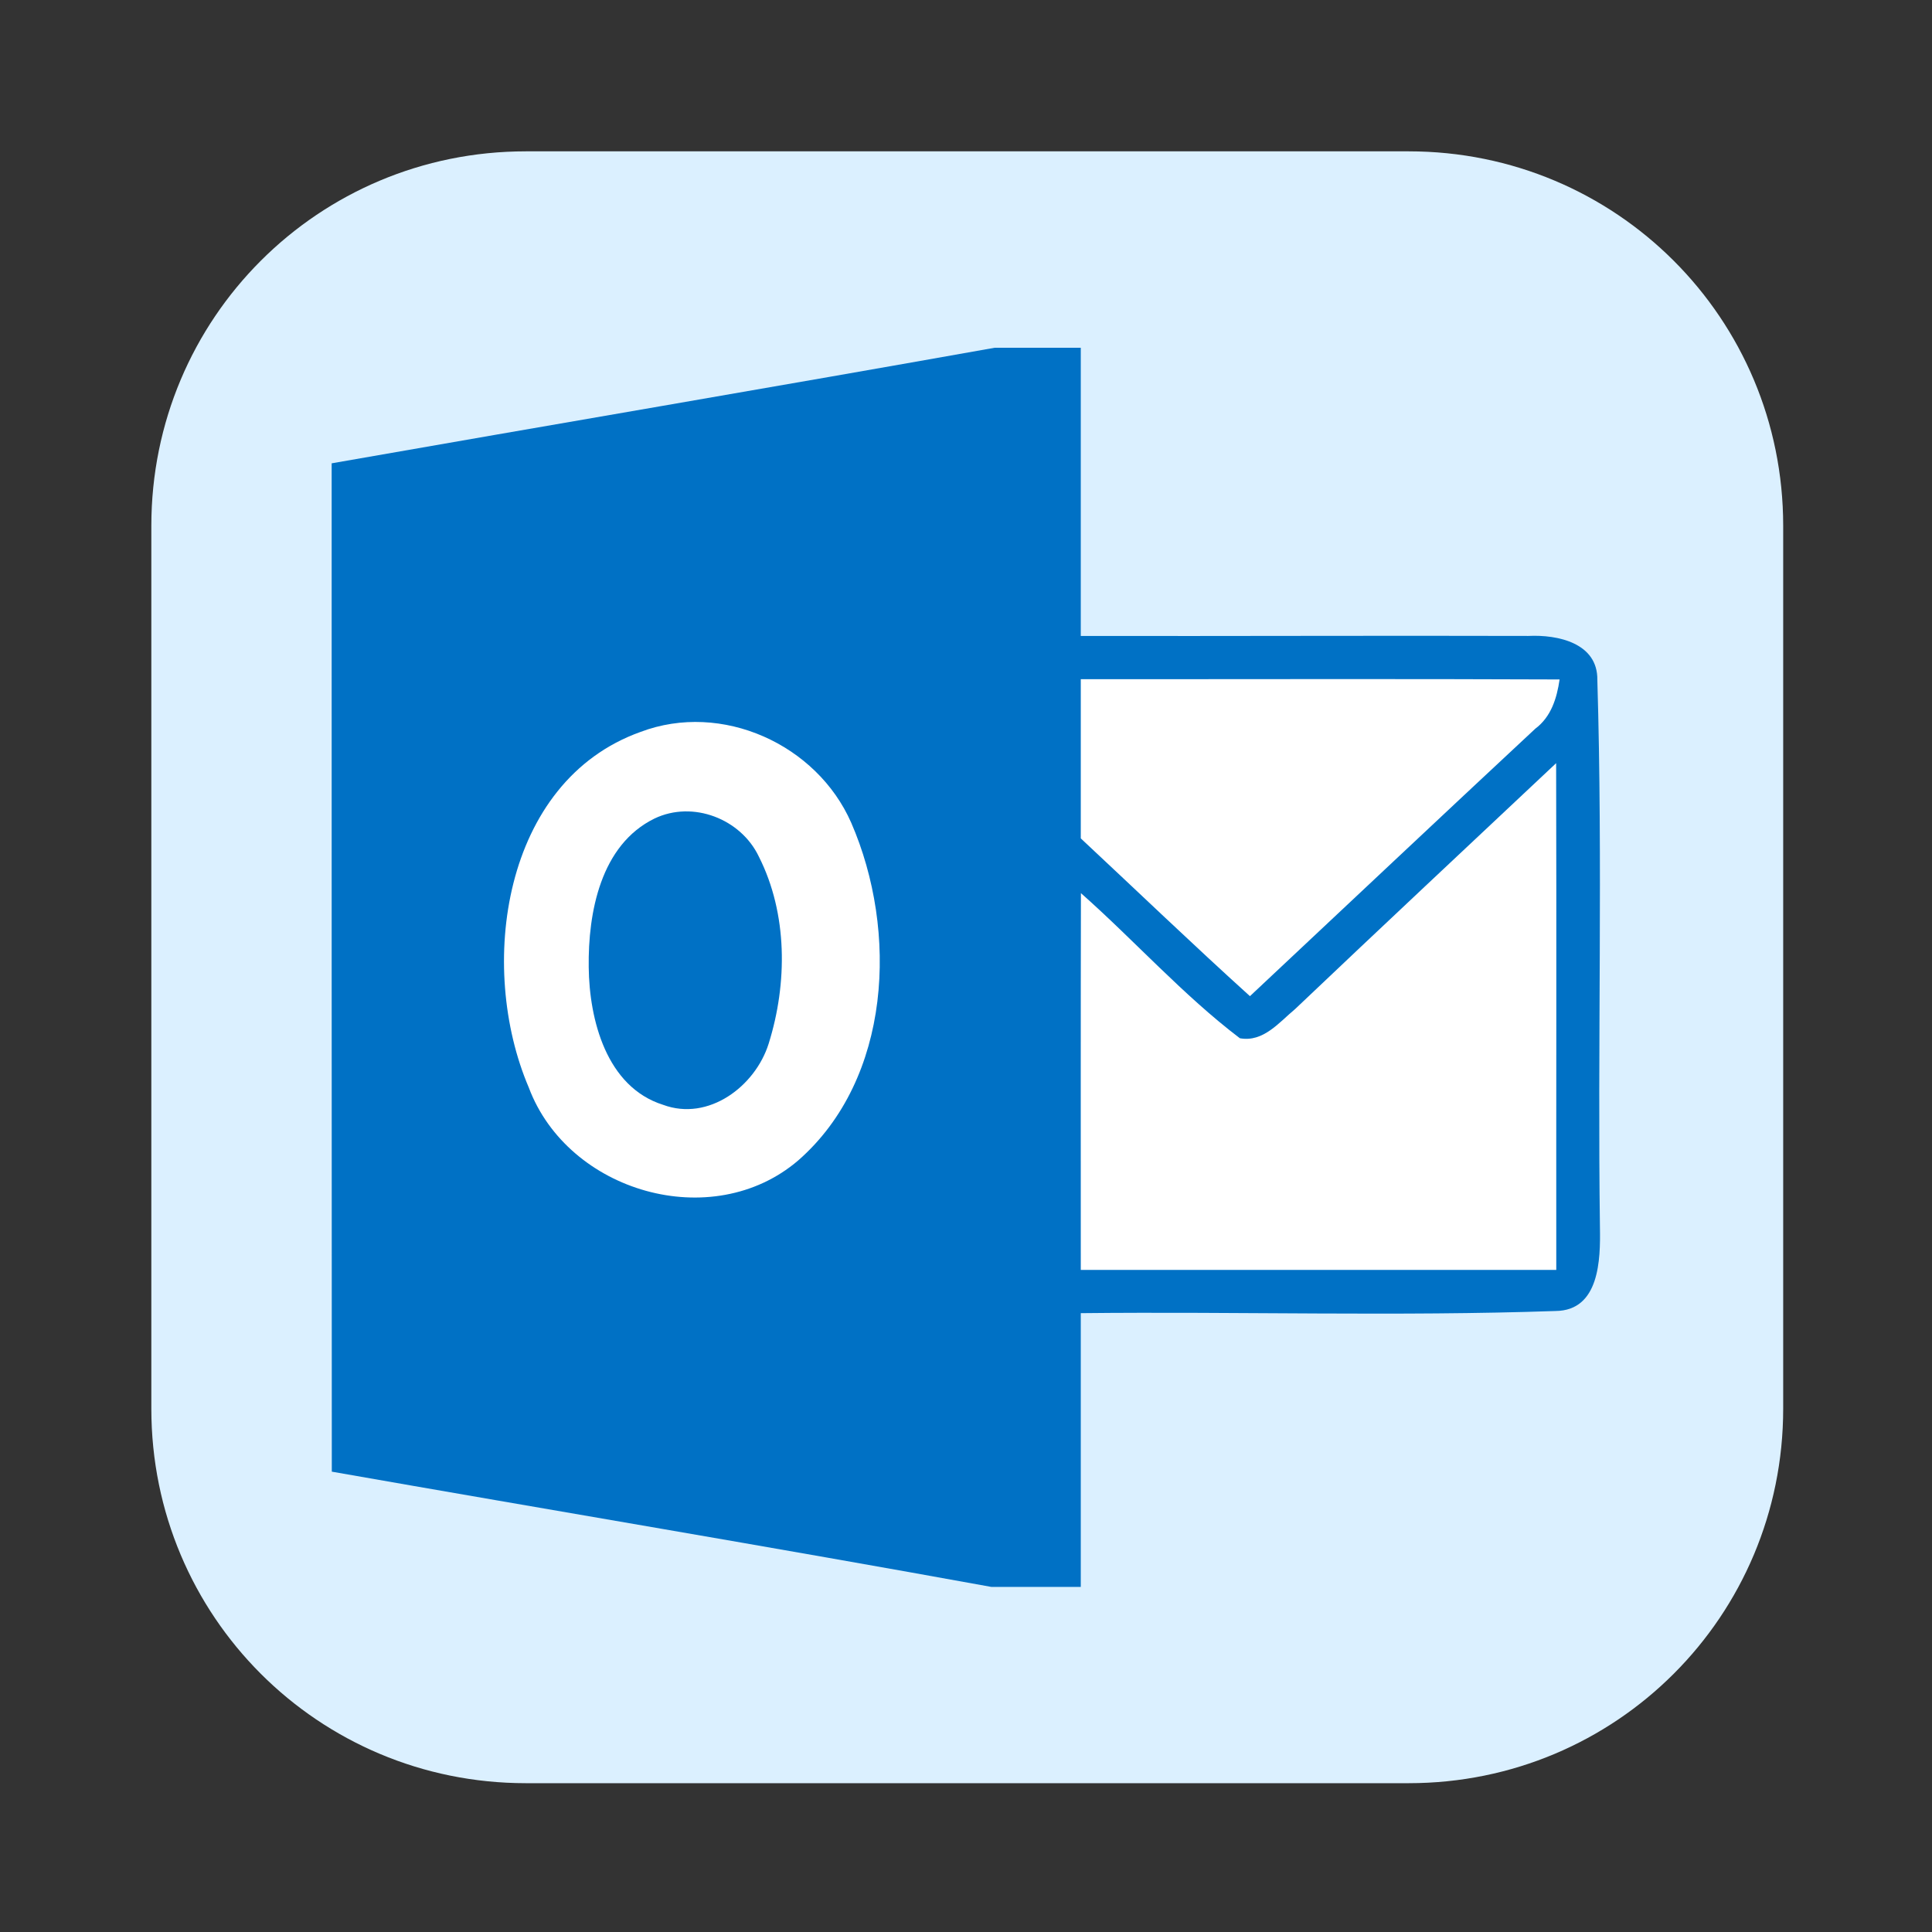
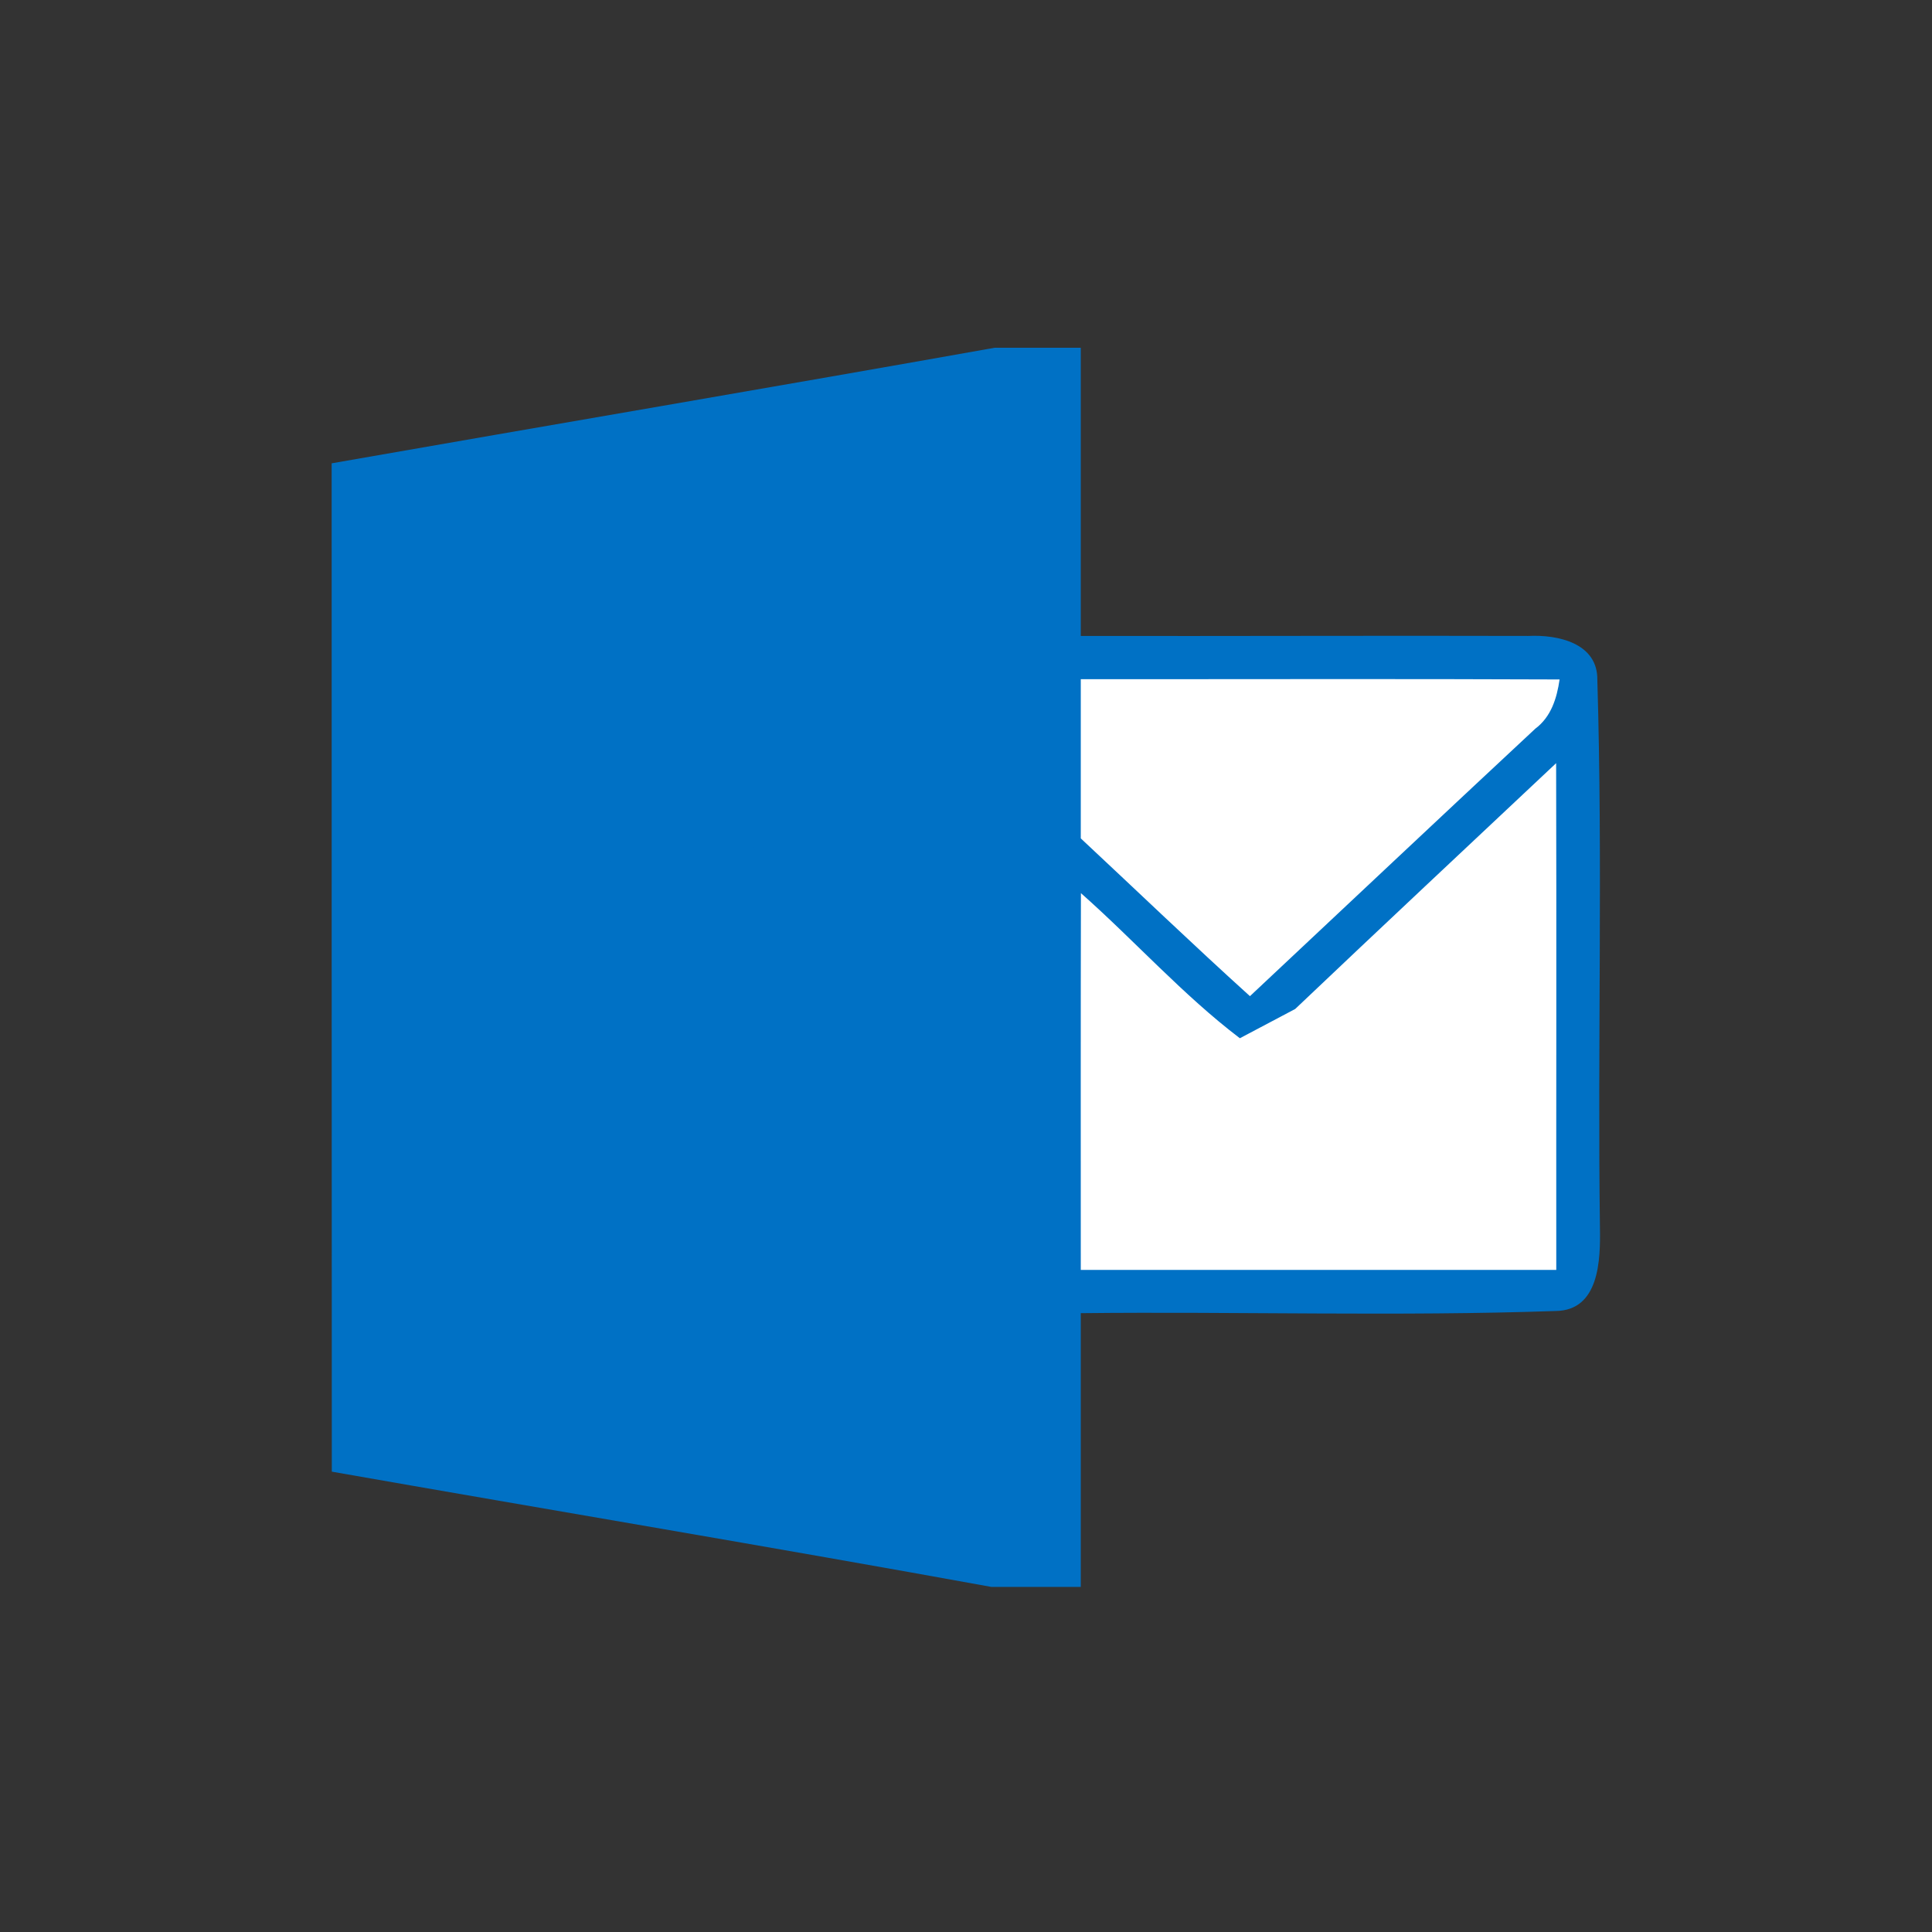
<svg xmlns="http://www.w3.org/2000/svg" width="600" height="600" viewBox="0 0 600 600" fill="none">
  <rect x="0" y="0" width="600" height="600" fill="#333333" stroke="none" />
-   <path d="M163.294 47H437.491C501.918 47 553.785 98.867 553.785 163.294V437.491C553.785 501.918 501.918 553.785 437.491 553.785H163.294C98.867 553.785 47 501.918 47 437.491V163.294C47 98.867 98.867 47 163.294 47V47Z" fill="#DBF0FF" />
  <g clip-path="url(#clip0_1_15)">
    <path d="M308.887 108H335.646C335.646 137.847 335.646 167.649 335.646 197.497C382.006 197.586 428.32 197.362 474.635 197.497C483.763 197.049 496.248 199.689 496.069 211.19C497.77 267.796 496.114 324.537 496.875 381.188C497.054 391.212 496.74 407.008 483.092 407.142C434.003 408.843 384.78 407.277 335.646 407.814C335.646 436.139 335.646 464.51 335.646 492.835H307.903C239.706 480.44 171.331 469.029 103.045 457.037C103 352.639 103 248.241 103 143.888C171.644 131.851 240.288 120.216 308.887 108Z" fill="#0071C5" />
    <path d="M335.646 210.921C385.228 210.966 434.764 210.787 484.345 211.011C483.495 216.873 481.705 222.645 476.783 226.314C447.159 253.924 417.715 281.668 388.181 309.367C370.416 293.303 353.143 276.701 335.646 260.368C335.646 243.856 335.646 227.388 335.646 210.921V210.921Z" fill="white" />
-     <path d="M198.94 227.299C224.179 217.768 253.668 231.148 264.363 255.535C278.95 289.097 276.892 335.008 247.895 360.381C221.18 383.247 176.387 370.225 164.216 337.738C148.196 300.284 155.982 242.648 198.94 227.299V227.299Z" fill="white" />
-     <path d="M402.232 313.35C429.126 287.799 456.243 262.426 483.271 237.009C483.405 289.454 483.271 341.944 483.316 394.389C434.093 394.389 384.87 394.389 335.646 394.389C335.646 355.369 335.602 316.348 335.691 277.372C352.382 292.139 367.328 308.965 385.049 322.434C392.343 323.776 397.265 317.467 402.232 313.35Z" fill="white" />
+     <path d="M402.232 313.35C429.126 287.799 456.243 262.426 483.271 237.009C483.405 289.454 483.271 341.944 483.316 394.389C434.093 394.389 384.87 394.389 335.646 394.389C335.646 355.369 335.602 316.348 335.691 277.372C352.382 292.139 367.328 308.965 385.049 322.434Z" fill="white" />
    <path d="M203.281 254.193C215.184 248.51 230.085 254.282 235.679 266.051C244.628 283.771 244.584 305.385 238.722 324.09C234.56 337.38 220.017 348.343 205.921 343.108C188.335 337.559 183.01 316.706 182.831 300.373C182.607 283.458 186.5 262.382 203.281 254.193V254.193Z" fill="#0071C5" />
  </g>
  <defs>
    <clipPath id="clip0_1_15">
      <rect width="393.902" height="384.835" fill="white" transform="translate(103 108)" />
    </clipPath>
  </defs>
</svg>